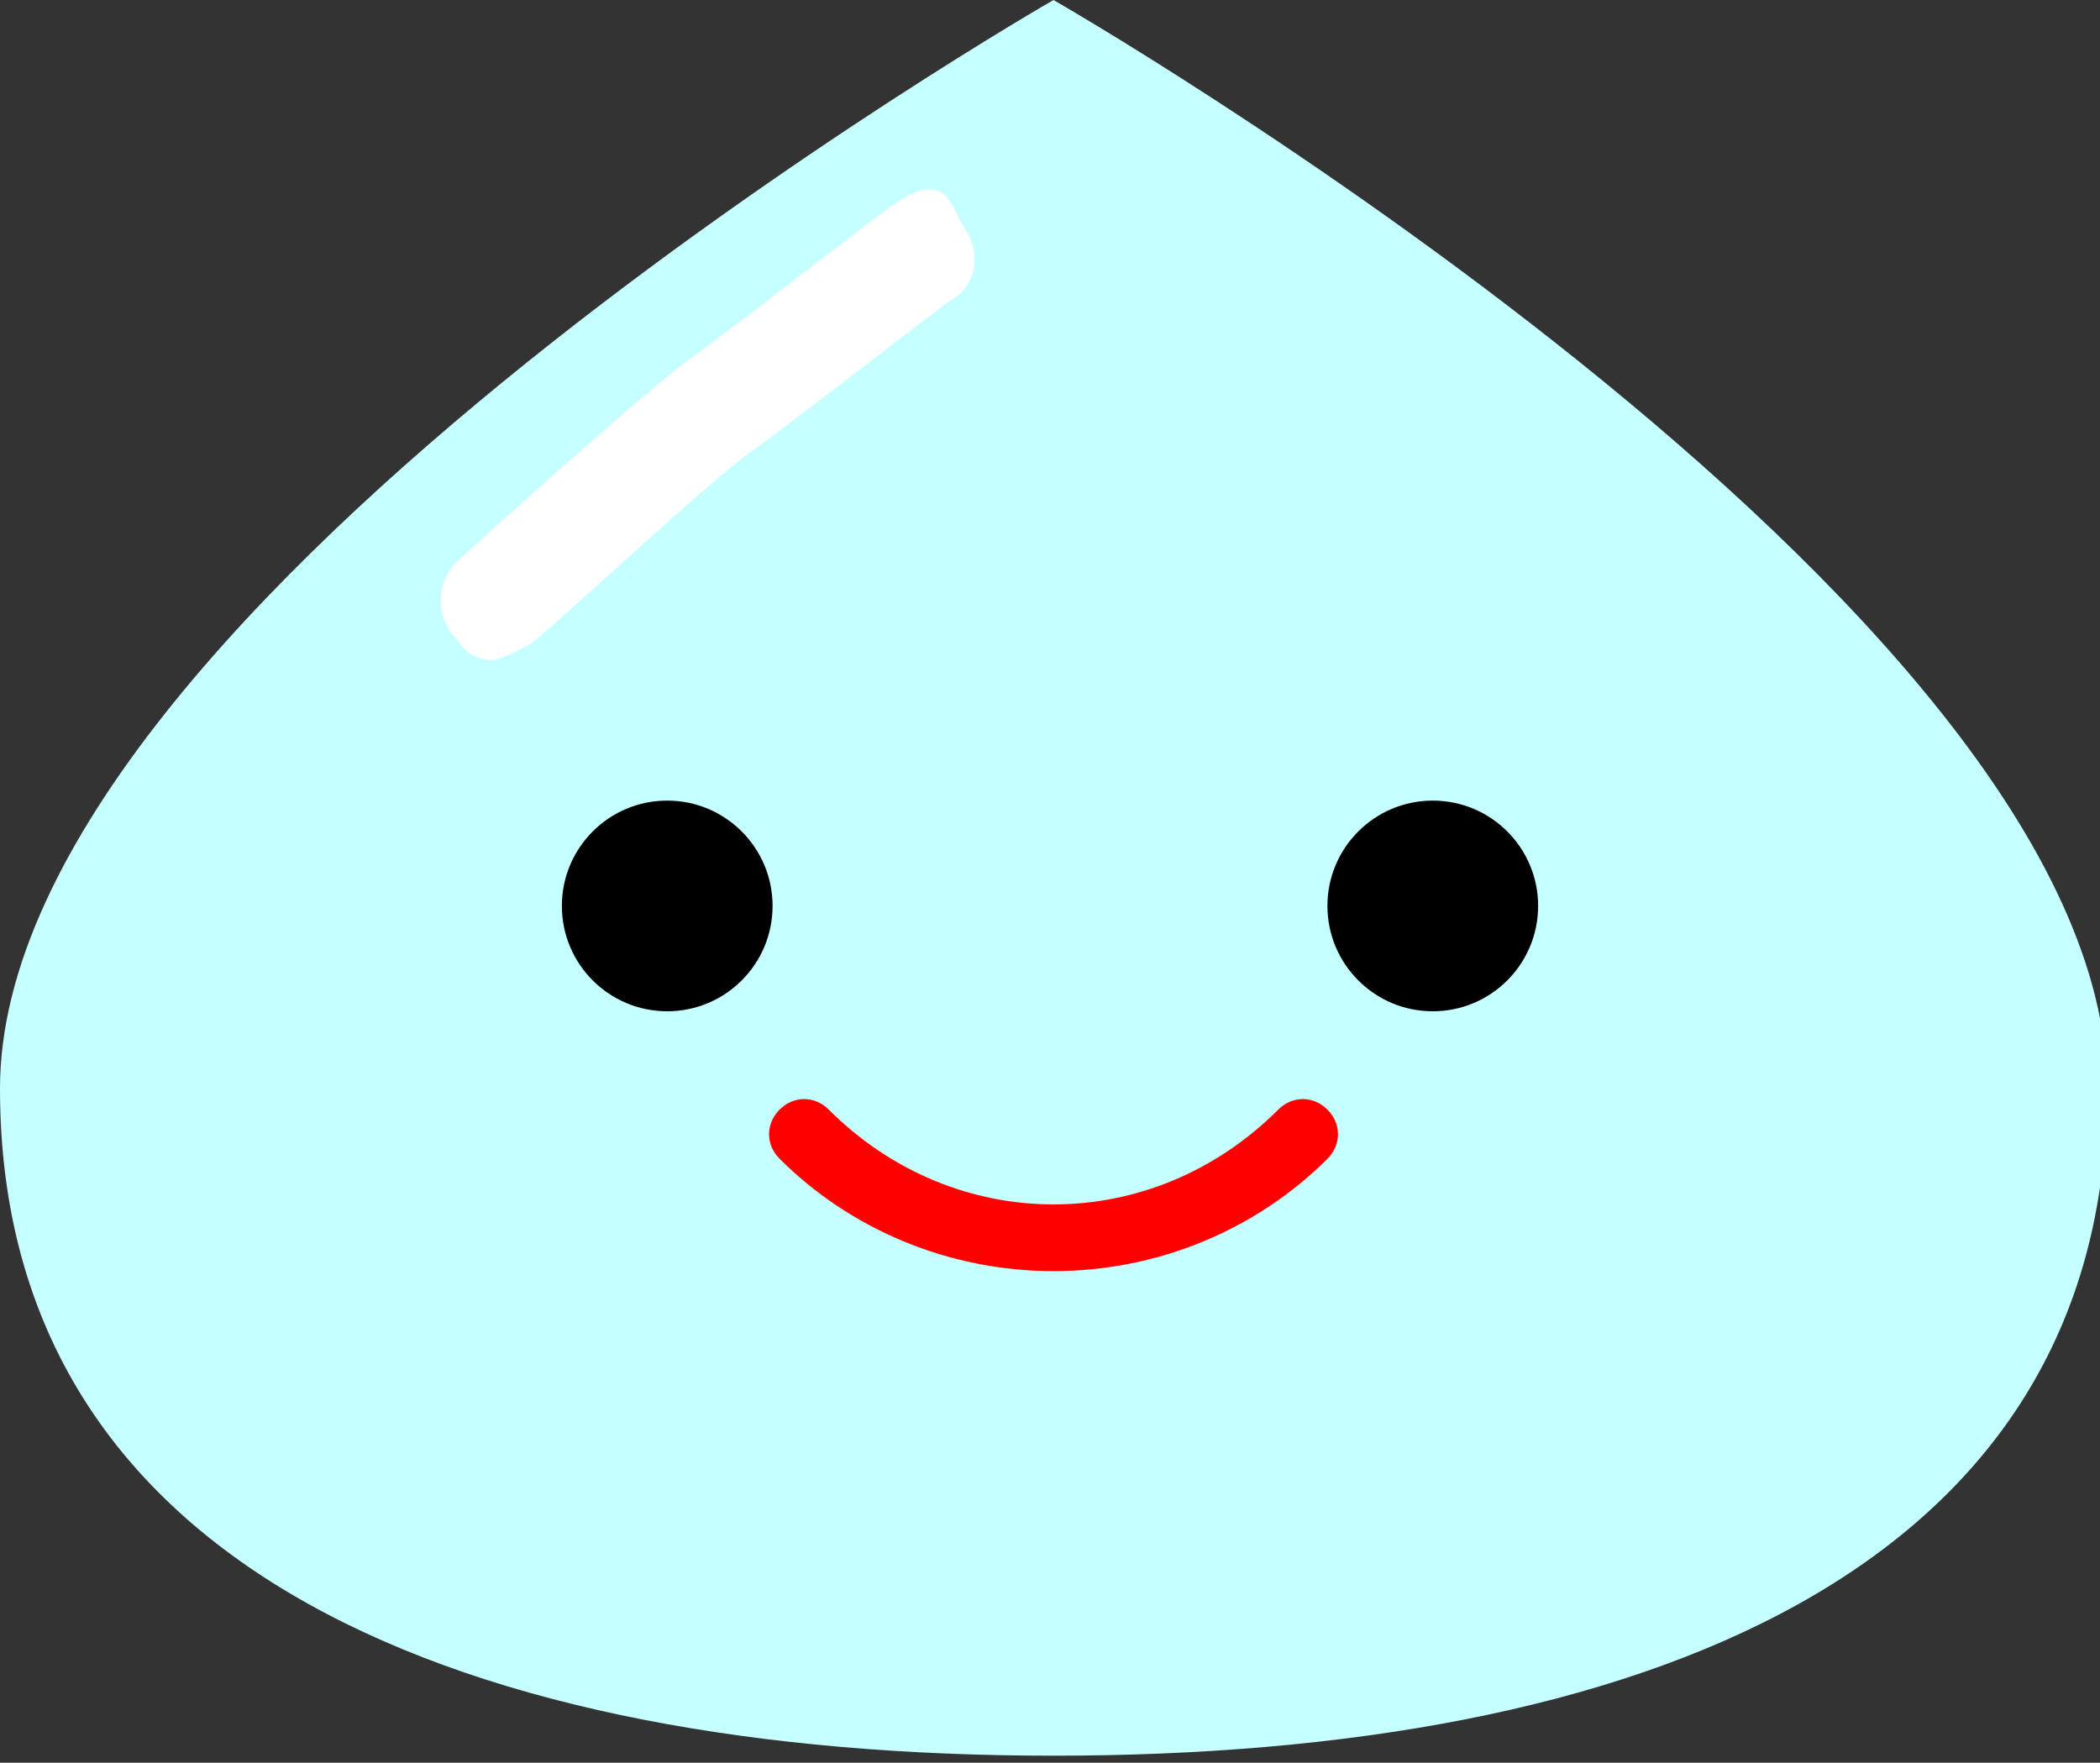
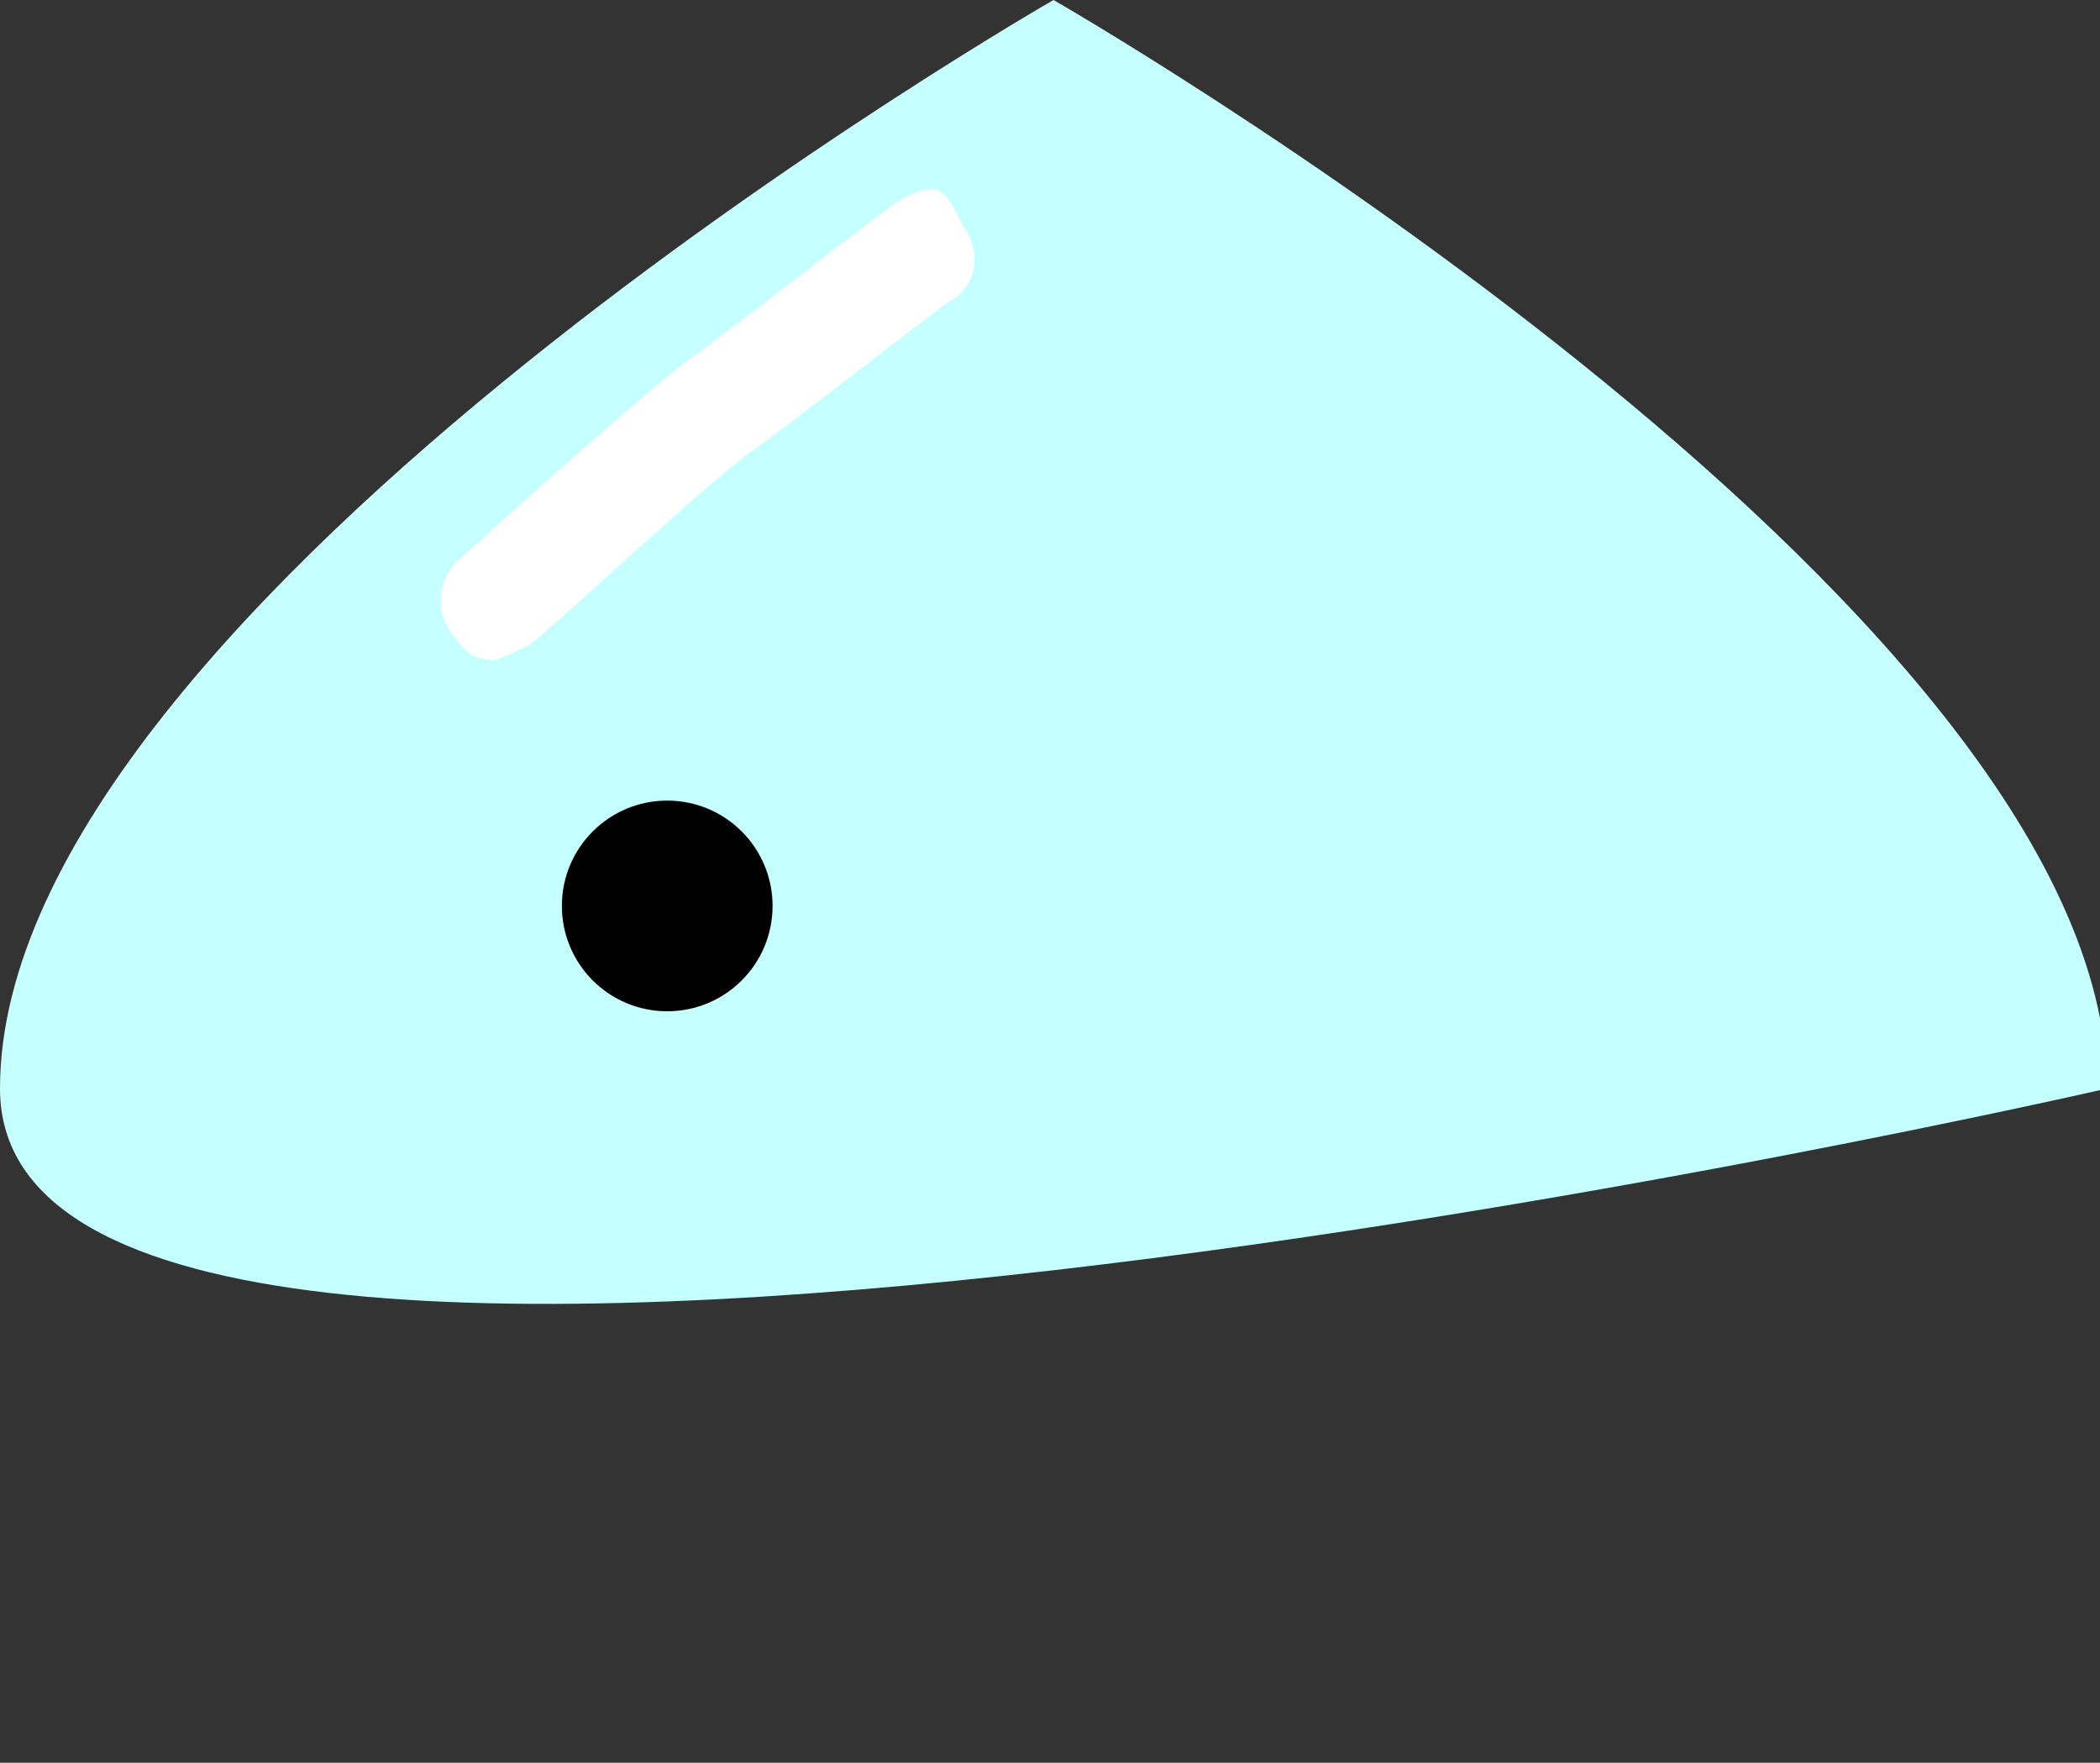
<svg xmlns="http://www.w3.org/2000/svg" id="_レイヤー_1" data-name="レイヤー_1" version="1.1" viewBox="0 0 29.9 25.1">
  <rect x="0" y="0" width="29.9" height="25.1" fill="#333333" stroke="none" />
  <defs>
    <style>
      .st0 {
        fill: #c5ffff;
      }

      .st1 {
        fill: #fff;
      }

      .st2 {
        fill: red;
      }
    </style>
  </defs>
  <g id="_レイヤー_1-2" data-name="レイヤー_1-2">
-     <path class="st0" d="M30,15.5c0,6.9-6.7,9.5-15,9.5S0,22.4,0,15.5,15,0,15,0c0,0,15,8.6,15,15.5Z" />
+     <path class="st0" d="M30,15.5S0,22.4,0,15.5,15,0,15,0c0,0,15,8.6,15,15.5Z" />
    <circle cx="9.5" cy="12.9" r="1.5" />
-     <circle cx="20.4" cy="12.9" r="1.5" />
-     <path class="st2" d="M15,18.1c-1.5,0-2.9-.6-3.9-1.6-.2-.2-.2-.5,0-.7,0,0,0,0,0,0,.2-.2.5-.2.7,0,0,0,0,0,0,0,1.8,1.8,4.6,1.8,6.4,0,.2-.2.5-.2.7,0,0,0,0,0,0,0,.2.2.2.5,0,.7-1,1-2.4,1.6-3.9,1.6Z" />
    <path class="st1" d="M7.1,9.4c-.2,0-.4,0-.6-.3-.3-.3-.3-.8,0-1.1,0,0,2.2-2,3.2-2.8.7-.5,2.1-1.6,2.9-2.2s.9-.2,1.1.2h0c.3.4.2.9-.2,1.1-.8.6-2.2,1.7-2.9,2.2-.9.7-3,2.7-3.1,2.7-.2.1-.4.2-.5.2Z" />
  </g>
</svg>